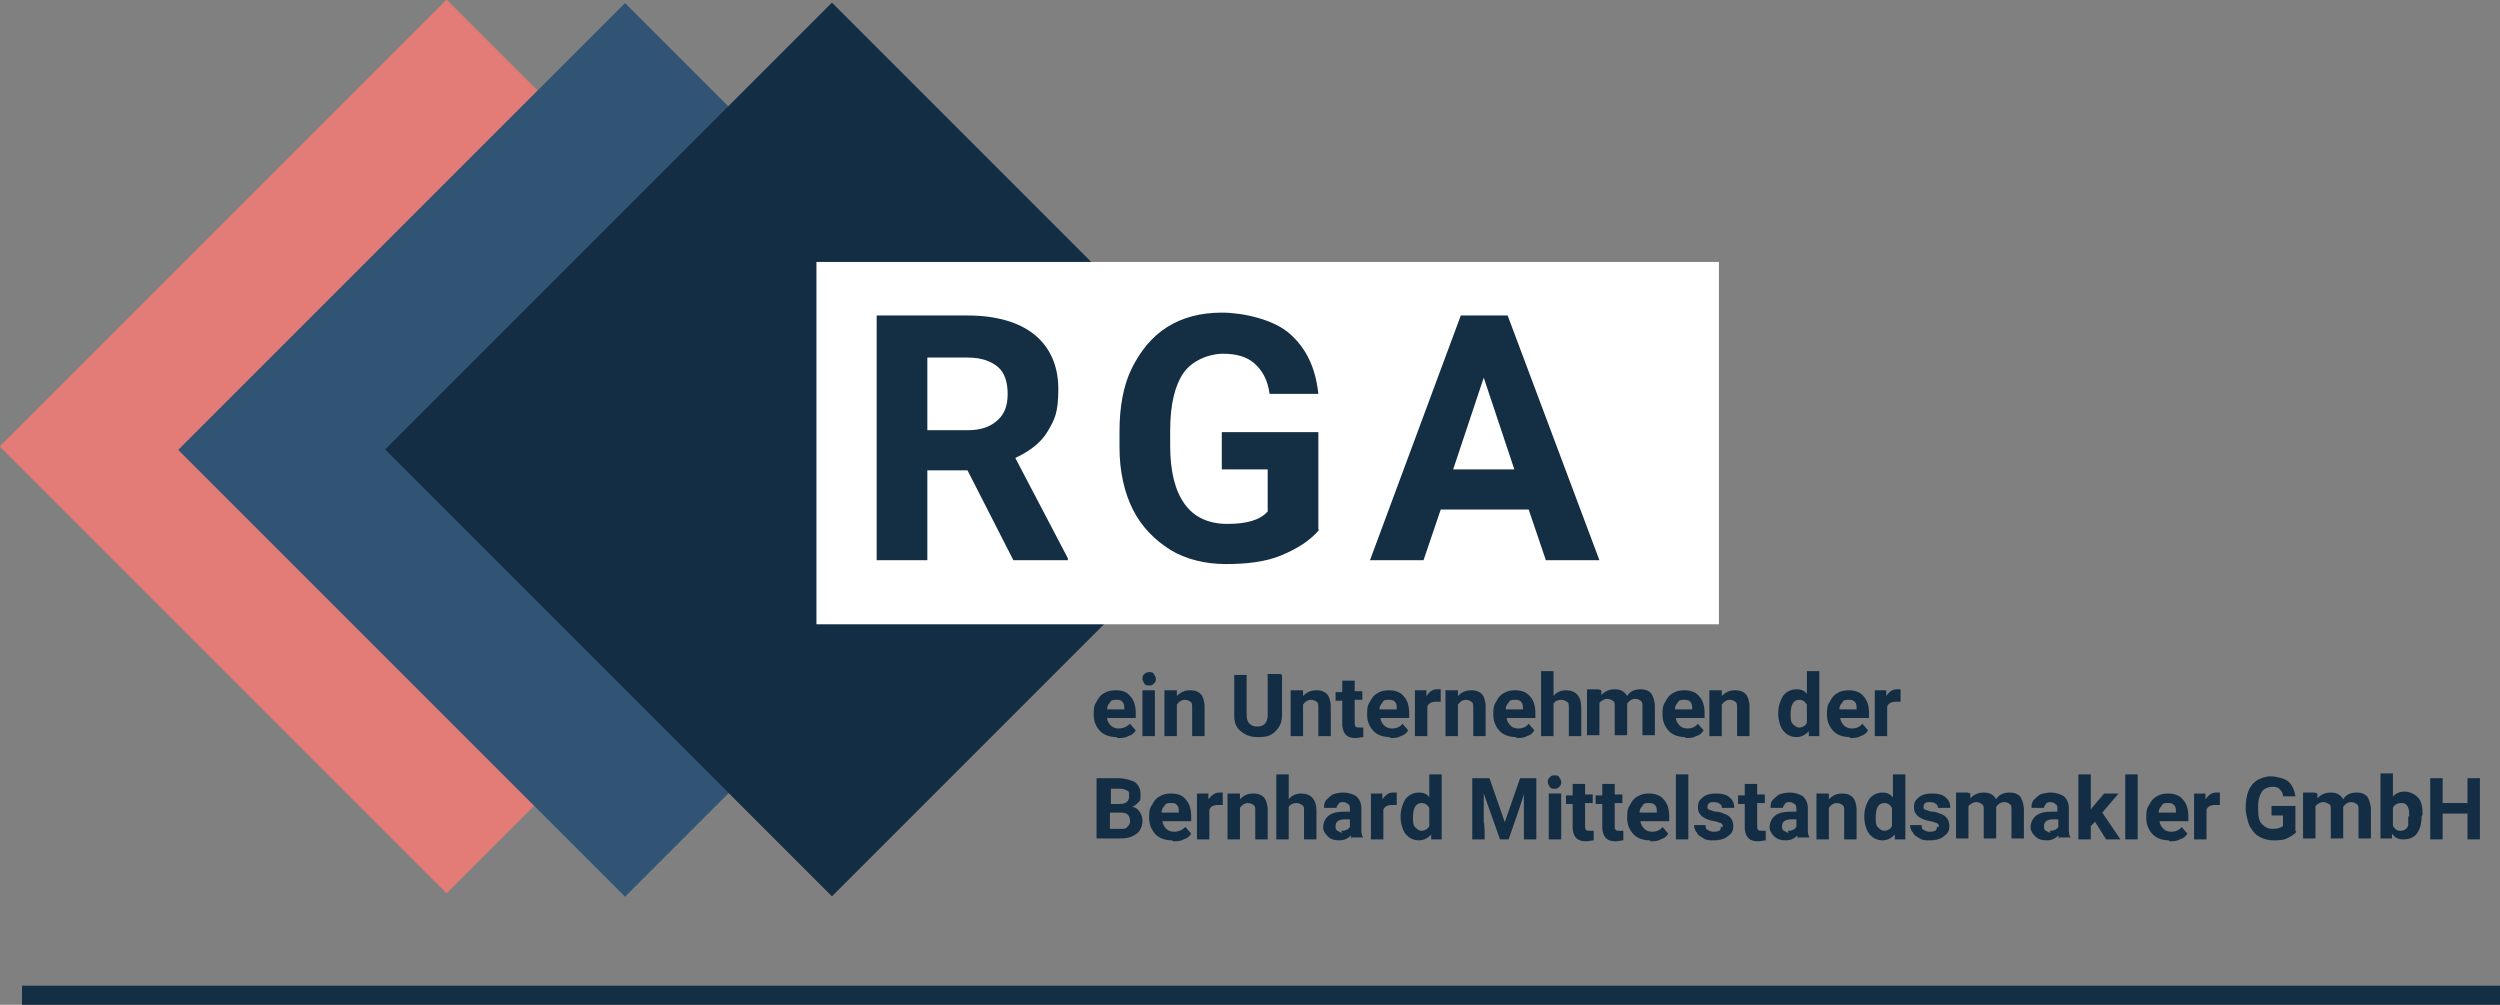
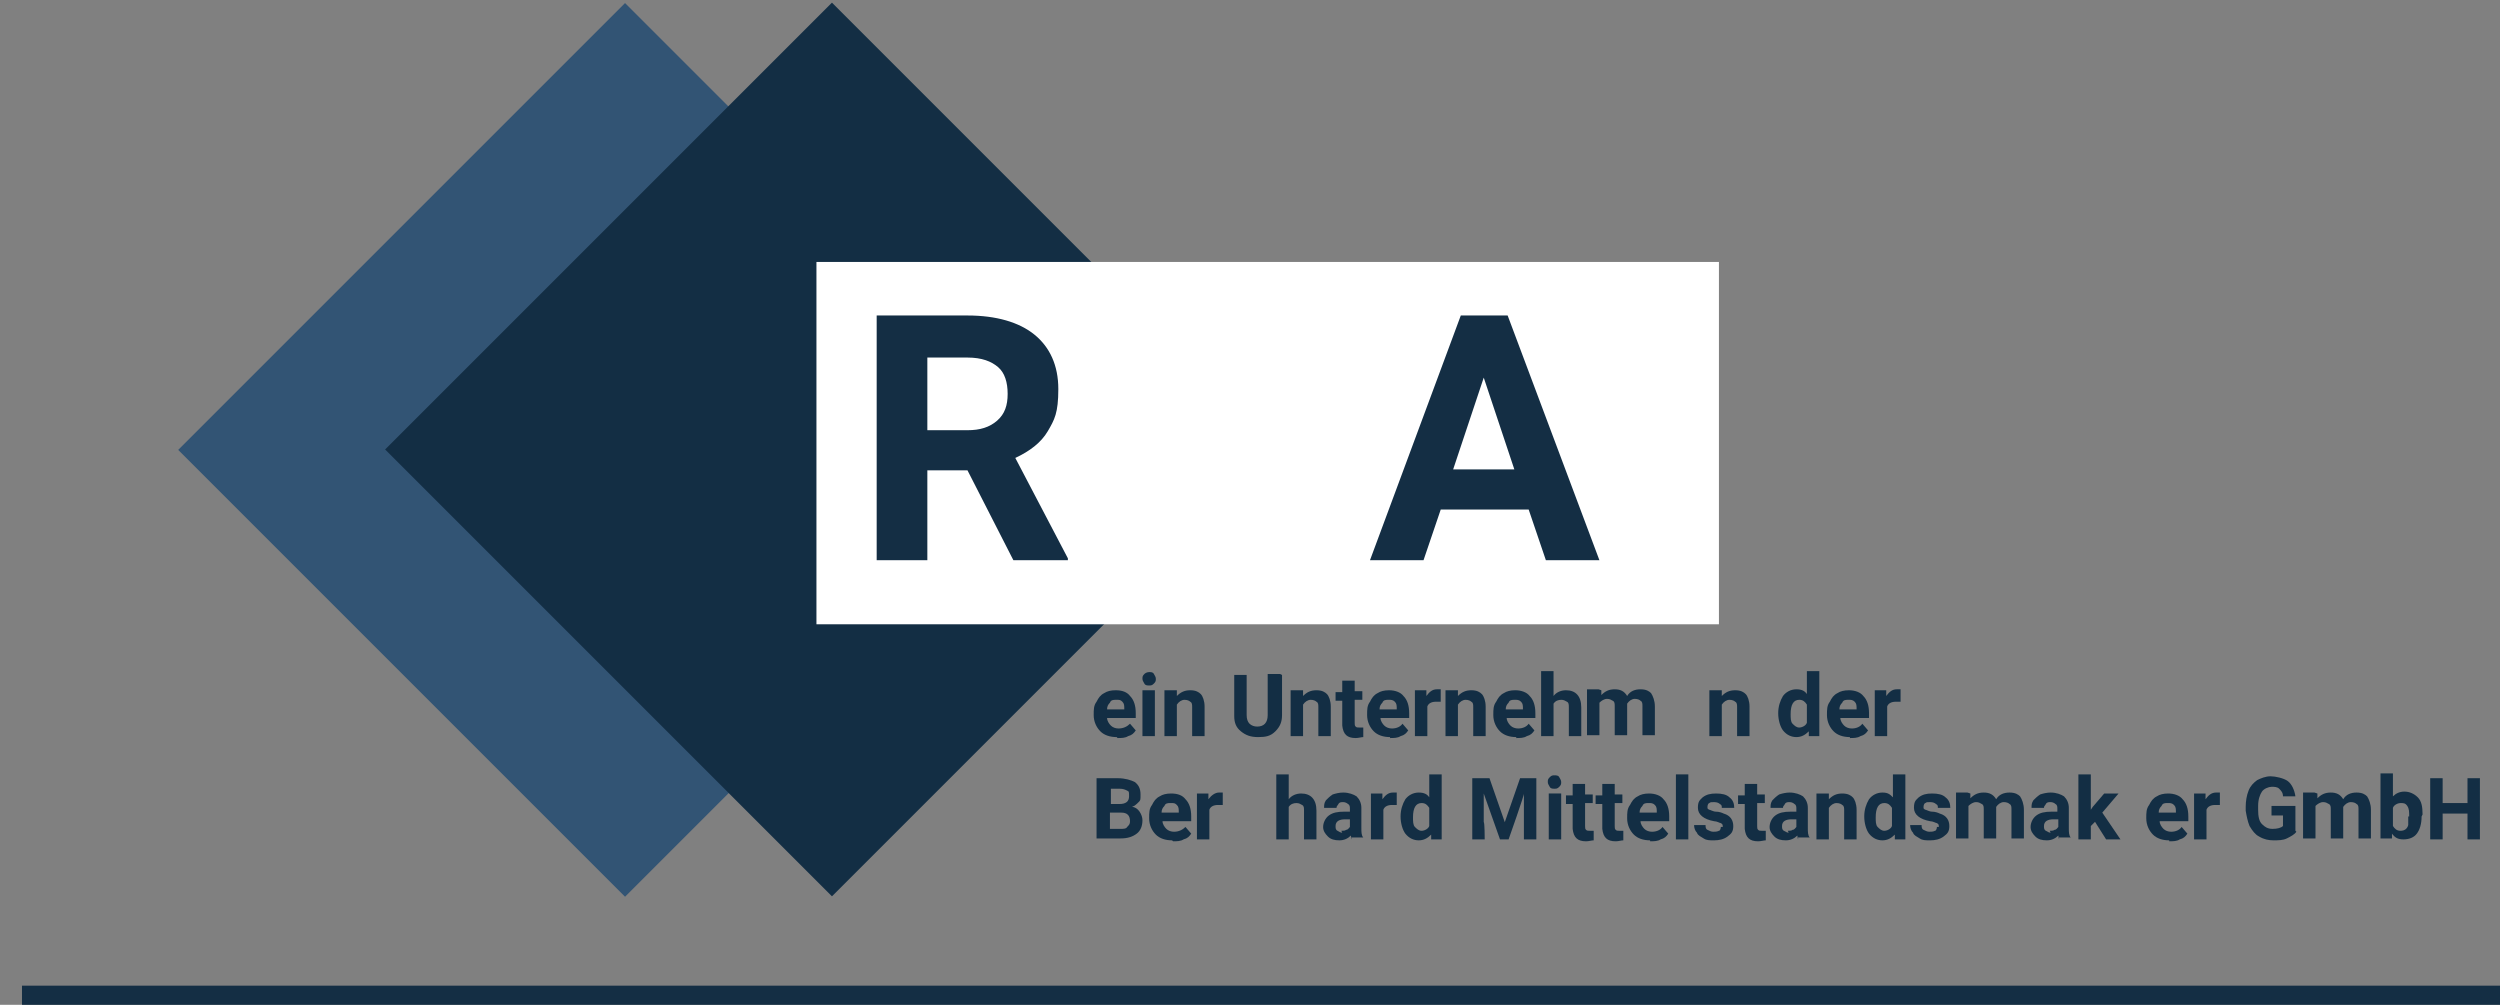
<svg xmlns="http://www.w3.org/2000/svg" version="1.1" viewBox="0 0 261.5 105.1">
  <rect x="0" y="0" width="261.5" height="105.1" fill="#808080" stroke="none" />
  <defs>
    <style>
      .cls-1 {
        fill: #132e44;
      }

      .cls-2 {
        fill: none;
        stroke: #142e44;
        stroke-miterlimit: 10;
        stroke-width: 2px;
      }

      .cls-3 {
        fill: #fff;
      }

      .cls-4 {
        fill: #142e44;
      }

      .cls-5 {
        fill: #e37b76;
      }

      .cls-6 {
        fill: #325474;
      }
    </style>
  </defs>
  <g>
    <g id="Ebene_1">
-       <rect class="cls-5" x="13.7" y="13.7" width="66.1" height="66.1" transform="translate(-19.4 46.7) rotate(-45)" />
      <rect class="cls-6" x="32.3" y="14" width="66.1" height="66.1" transform="translate(-14.1 60) rotate(-45)" />
      <rect class="cls-1" x="54" y="14" width="66.1" height="66.1" transform="translate(-7.8 75.3) rotate(-45)" />
      <rect class="cls-3" x="85.4" y="27.4" width="94.4" height="37.9" />
      <path class="cls-4" d="M101.2,49.2h-4.2v9.4h-5.3v-25.6h9.5c3,0,5.4.7,7,2s2.5,3.2,2.5,5.7-.4,3.2-1.1,4.4-1.9,2.1-3.4,2.8l5.5,10.5v.2h-5.7l-4.8-9.4h0ZM97,45h4.2c1.3,0,2.3-.3,3.1-1s1.1-1.6,1.1-2.8-.3-2.2-1-2.8-1.7-1-3.2-1h-4.2v7.7h0Z" />
-       <path class="cls-4" d="M138,55.4c-.9,1.1-2.3,2-4,2.7s-3.7.9-5.8.9-4.2-.5-5.8-1.5-3-2.4-3.9-4.2-1.4-4-1.4-6.5v-1.7c0-2.5.4-4.8,1.3-6.6s2.1-3.3,3.7-4.3,3.5-1.5,5.7-1.5,5.4.7,7.1,2.2,2.7,3.5,3,6.3h-5.1c-.2-1.5-.8-2.5-1.6-3.2s-1.9-1-3.3-1-3.2.7-4.1,2-1.4,3.3-1.4,6v1.6c0,2.7.5,4.7,1.5,6.1s2.5,2.1,4.5,2.1,3.4-.4,4.2-1.3v-4.4h-4.8v-3.9h10.1v10.2h0Z" />
      <path class="cls-4" d="M159.9,53.3h-9.2l-1.8,5.3h-5.6l9.5-25.6h4.9l9.6,25.6h-5.6l-1.8-5.3h0ZM152,49.1h6.4l-3.2-9.6s-3.2,9.6-3.2,9.6Z" />
      <line class="cls-2" x1="2.3" y1="104.1" x2="261.5" y2="104.1" />
      <path class="cls-1" d="M116.8,77.1c-.7,0-1.3-.2-1.7-.6-.4-.4-.7-1-.7-1.7h0c0-.6,0-1,.3-1.4.2-.4.4-.7.8-.9.3-.2.7-.3,1.2-.3.7,0,1.2.2,1.5.6.4.4.6,1,.6,1.8v.5h-3c0,.3.2.6.4.8s.5.3.8.3c.5,0,.9-.2,1.2-.5l.6.7c-.2.3-.4.5-.8.6-.3.2-.7.2-1.1.2h0ZM116.7,73.2c-.2,0-.5,0-.6.3-.2.2-.3.4-.3.7h1.8c0-.4,0-.6-.2-.8s-.3-.2-.6-.2h0Z" />
      <path class="cls-1" d="M119.5,71c0-.2,0-.3.2-.5.1-.1.3-.2.5-.2s.4,0,.5.2.2.3.2.5,0,.3-.2.5-.3.2-.5.2-.4,0-.5-.2-.2-.3-.2-.5h0ZM120.8,77h-1.3v-4.8h1.3v4.8Z" />
      <path class="cls-1" d="M123.1,72.2v.6c.4-.4.8-.6,1.4-.6s.9.2,1.1.4.4.7.4,1.3v3.1h-1.3v-3c0-.3,0-.5-.2-.6-.1-.1-.3-.2-.6-.2s-.6.2-.8.5v3.3h-1.3v-4.8h1.2,0Z" />
      <path class="cls-1" d="M134.1,70.6v4.2c0,.7-.2,1.2-.7,1.7s-1,.6-1.8.6-1.3-.2-1.8-.6-.7-.9-.7-1.6v-4.3h1.3v4.2c0,.4.1.7.3.9.2.2.5.3.8.3.7,0,1.1-.4,1.1-1.2v-4.3h1.3,0Z" />
      <path class="cls-1" d="M136.3,72.2v.6c.4-.4.8-.6,1.4-.6s.9.2,1.1.4.4.7.4,1.3v3.1h-1.3v-3c0-.3,0-.5-.2-.6-.1-.1-.3-.2-.6-.2s-.6.2-.8.5v3.3h-1.3v-4.8h1.2,0Z" />
      <path class="cls-1" d="M141.7,71.1v1.2h.8v.9h-.8v2.4c0,.2,0,.3.1.4s.2.1.4.1.3,0,.4,0v1c-.2,0-.5.1-.8.1-.9,0-1.3-.4-1.4-1.3v-2.6h-.7v-.9h.7v-1.2h1.3Z" />
      <path class="cls-1" d="M145.4,77.1c-.7,0-1.3-.2-1.7-.6-.4-.4-.7-1-.7-1.7h0c0-.6,0-1,.3-1.4.2-.4.4-.7.8-.9.3-.2.7-.3,1.2-.3.6,0,1.2.2,1.5.6.4.4.6,1,.6,1.8v.5h-3c0,.3.2.6.4.8.2.2.5.3.8.3.5,0,.9-.2,1.1-.5l.6.7c-.2.3-.4.5-.8.6-.3.2-.7.2-1.1.2h0ZM145.2,73.2c-.2,0-.5,0-.6.3-.2.2-.3.4-.3.7h1.8c0-.4,0-.6-.2-.8s-.4-.2-.6-.2h0Z" />
      <path class="cls-1" d="M150.7,73.4c-.2,0-.3,0-.5,0-.5,0-.8.2-.9.5v3.1h-1.3v-4.8h1.2v.6c.3-.4.6-.7,1.1-.7s.3,0,.4,0v1.2s0,0,0,0Z" />
      <path class="cls-1" d="M152.5,72.2v.6c.4-.4.8-.6,1.4-.6s.9.2,1.1.4.4.7.4,1.3v3.1h-1.3v-3c0-.3,0-.5-.2-.6-.1-.1-.3-.2-.6-.2s-.6.2-.8.5v3.3h-1.3v-4.8h1.2,0Z" />
      <path class="cls-1" d="M158.6,77.1c-.7,0-1.3-.2-1.7-.6-.4-.4-.7-1-.7-1.7h0c0-.6,0-1,.3-1.4.2-.4.4-.7.8-.9.3-.2.7-.3,1.2-.3.6,0,1.2.2,1.5.6.4.4.6,1,.6,1.8v.5h-3c0,.3.2.6.4.8.2.2.5.3.8.3.5,0,.9-.2,1.1-.5l.6.7c-.2.3-.4.5-.8.6-.3.2-.7.2-1.1.2h0ZM158.4,73.2c-.2,0-.5,0-.6.3-.2.2-.3.4-.3.7h1.8c0-.4,0-.6-.2-.8s-.4-.2-.6-.2h0Z" />
      <path class="cls-1" d="M162.5,72.8c.3-.4.8-.6,1.3-.6,1,0,1.6.6,1.6,1.8v3h-1.3v-3c0-.3,0-.5-.2-.6s-.3-.2-.6-.2-.6.1-.8.4v3.4h-1.3v-6.8h1.3v2.5h0Z" />
      <path class="cls-1" d="M167.5,72.2v.5c.4-.4.8-.6,1.4-.6s1,.2,1.3.7c.3-.5.8-.7,1.4-.7s.9.2,1.1.4c.2.3.4.8.4,1.4v3h-1.3v-3c0-.3,0-.5-.2-.6-.1-.1-.3-.2-.6-.2s-.6.2-.8.5v3.3h-1.3v-3c0-.3,0-.5-.2-.6s-.3-.2-.6-.2-.6.2-.8.4v3.4h-1.3v-4.8h1.2,0Z" />
-       <path class="cls-1" d="M176.3,77.1c-.7,0-1.3-.2-1.7-.6-.4-.4-.7-1-.7-1.7h0c0-.6,0-1,.3-1.4.2-.4.4-.7.8-.9.3-.2.7-.3,1.2-.3.6,0,1.2.2,1.5.6.4.4.6,1,.6,1.8v.5h-3c0,.3.2.6.4.8.2.2.5.3.8.3.5,0,.9-.2,1.1-.5l.6.7c-.2.3-.4.5-.8.6-.3.2-.7.2-1.1.2h0ZM176.1,73.2c-.2,0-.5,0-.6.3-.2.2-.3.4-.3.7h1.8c0-.4,0-.6-.2-.8s-.4-.2-.6-.2h0Z" />
      <path class="cls-1" d="M180.1,72.2v.6c.4-.4.8-.6,1.4-.6s.9.2,1.1.4.4.7.4,1.3v3.1h-1.3v-3c0-.3,0-.5-.2-.6-.1-.1-.3-.2-.6-.2s-.6.2-.8.5v3.3h-1.3v-4.8h1.2,0Z" />
      <path class="cls-1" d="M186,74.6c0-.7.2-1.3.5-1.8.3-.4.8-.7,1.4-.7s.9.2,1.1.5v-2.4h1.3v6.8h-1.1v-.5c-.4.4-.8.6-1.3.6s-1-.2-1.4-.7c-.3-.4-.5-1.1-.5-1.8h0ZM187.3,74.7c0,.4,0,.8.2,1,.2.2.4.4.7.4s.7-.2.8-.5v-1.9c-.2-.3-.4-.5-.8-.5-.6,0-.9.5-.9,1.5h0Z" />
      <path class="cls-1" d="M193.5,77.1c-.7,0-1.3-.2-1.7-.6-.4-.4-.7-1-.7-1.7h0c0-.6,0-1,.3-1.4.2-.4.4-.7.8-.9.3-.2.7-.3,1.2-.3.6,0,1.2.2,1.5.6.4.4.6,1,.6,1.8v.5h-3c0,.3.2.6.4.8.2.2.5.3.8.3.5,0,.9-.2,1.1-.5l.6.7c-.2.3-.4.5-.8.6-.3.2-.7.2-1.1.2h0ZM193.3,73.2c-.2,0-.5,0-.6.3-.2.2-.3.4-.3.7h1.8c0-.4,0-.6-.2-.8s-.4-.2-.6-.2h0Z" />
      <path class="cls-1" d="M198.8,73.4c-.2,0-.3,0-.5,0-.5,0-.8.2-.9.5v3.1h-1.3v-4.8h1.2v.6c.3-.4.6-.7,1.1-.7s.3,0,.4,0v1.2s0,0,0,0Z" />
      <path class="cls-1" d="M114.7,87.8v-6.4h2.2c.8,0,1.4.2,1.8.4.4.3.6.7.6,1.3s0,.6-.2.8c-.2.2-.4.4-.7.5.3,0,.6.2.8.5s.3.6.3.9c0,.6-.2,1.1-.6,1.4s-.9.5-1.7.5h-2.5ZM116.1,84.1h1c.7,0,1-.3,1-.8s0-.5-.2-.6-.4-.2-.8-.2h-.9v1.6h0ZM116.1,85v1.7h1.1c.3,0,.6,0,.7-.2.2-.2.3-.3.3-.6,0-.6-.3-.9-.9-.9h-1.2Z" />
      <path class="cls-1" d="M122.6,87.9c-.7,0-1.3-.2-1.7-.6-.4-.4-.7-1-.7-1.7h0c0-.6,0-1,.3-1.4.2-.4.4-.7.8-.9.3-.2.7-.3,1.2-.3.7,0,1.2.2,1.5.6.4.4.6,1,.6,1.8v.5h-3c0,.3.2.6.4.8s.5.3.8.3c.5,0,.9-.2,1.2-.5l.6.7c-.2.3-.4.5-.8.6-.3.2-.7.2-1.1.2h0ZM122.4,84c-.2,0-.5,0-.6.3-.2.2-.3.4-.3.7h1.8c0-.4,0-.6-.2-.8s-.3-.2-.6-.2h0Z" />
      <path class="cls-1" d="M127.9,84.2c-.2,0-.3,0-.5,0-.5,0-.8.2-.9.5v3.1h-1.3v-4.8h1.2v.6c.3-.4.7-.7,1.1-.7s.3,0,.4,0v1.2s0,0,0,0Z" />
-       <path class="cls-1" d="M129.7,83v.6c.4-.4.8-.6,1.4-.6s.9.2,1.1.4.4.7.4,1.3v3.1h-1.3v-3c0-.3,0-.5-.2-.6-.1-.1-.3-.2-.6-.2s-.6.2-.8.5v3.3h-1.3v-4.8h1.2,0Z" />
      <path class="cls-1" d="M134.8,83.6c.3-.4.8-.6,1.3-.6,1,0,1.6.6,1.6,1.8v3h-1.3v-3c0-.3,0-.5-.2-.6s-.3-.2-.6-.2-.6.1-.8.4v3.4h-1.3v-6.8h1.3v2.5h0Z" />
      <path class="cls-1" d="M141.4,87.8c0-.1-.1-.3-.1-.4-.3.3-.7.5-1.2.5s-.9-.1-1.2-.4-.5-.6-.5-1,.2-.9.6-1.2c.4-.3.9-.4,1.6-.4h.6v-.3c0-.2,0-.4-.2-.5-.1-.1-.3-.2-.5-.2s-.4,0-.5.2-.2.2-.2.4h-1.3c0-.3,0-.5.2-.8.2-.2.4-.4.7-.6.3-.1.7-.2,1.1-.2.6,0,1.1.2,1.4.4.3.3.5.7.5,1.2v2.1c0,.4,0,.8.2,1h0c0,0-1.3,0-1.3,0h0ZM140.3,86.9c.2,0,.4,0,.5-.1.2,0,.3-.2.4-.3v-.8h-.5c-.6,0-1,.2-1,.7h0c0,.2,0,.4.2.5s.3.2.5.2h0Z" />
      <path class="cls-1" d="M146.1,84.2c-.2,0-.3,0-.5,0-.5,0-.8.2-.9.5v3.1h-1.3v-4.8h1.2v.6c.3-.4.6-.7,1.1-.7s.3,0,.4,0v1.2s0,0,0,0Z" />
      <path class="cls-1" d="M146.5,85.4c0-.7.2-1.3.5-1.8.3-.4.8-.7,1.4-.7s.9.2,1.1.5v-2.4h1.3v6.8h-1.1v-.5c-.4.4-.8.6-1.3.6s-1-.2-1.4-.7c-.3-.4-.5-1.1-.5-1.8h0ZM147.8,85.5c0,.4,0,.8.2,1,.2.2.4.4.7.4s.7-.2.8-.5v-1.9c-.2-.3-.4-.5-.8-.5-.6,0-.9.5-.9,1.5h0Z" />
      <path class="cls-1" d="M155.8,81.4l1.6,4.6,1.6-4.6h1.7v6.4h-1.3v-4.8c.1,0-1.6,4.8-1.6,4.8h-.9l-1.7-4.8v3c.1,0,.1,1.8.1,1.8h-1.3v-6.4h1.7Z" />
      <path class="cls-1" d="M161.9,81.8c0-.2,0-.3.2-.5s.3-.2.5-.2.4,0,.5.2.2.3.2.5,0,.3-.2.5-.3.2-.5.2-.4,0-.5-.2-.2-.3-.2-.5h0ZM163.3,87.8h-1.3v-4.8h1.3v4.8Z" />
      <path class="cls-1" d="M165.8,81.9v1.2h.8v.9h-.8v2.4c0,.2,0,.3.1.4s.2.1.4.1.3,0,.4,0v1c-.2,0-.5.1-.8.1-.9,0-1.3-.4-1.4-1.3v-2.6h-.7v-.9h.7v-1.2h1.3Z" />
      <path class="cls-1" d="M168.9,81.9v1.2h.8v.9h-.8v2.4c0,.2,0,.3.1.4s.2.1.4.1.3,0,.4,0v1c-.2,0-.5.1-.8.1-.9,0-1.3-.4-1.4-1.3v-2.6h-.7v-.9h.7v-1.2h1.3Z" />
      <path class="cls-1" d="M172.6,87.9c-.7,0-1.3-.2-1.7-.6s-.7-1-.7-1.7h0c0-.6,0-1,.3-1.4.2-.4.4-.7.8-.9.3-.2.7-.3,1.2-.3.6,0,1.2.2,1.5.6.4.4.6,1,.6,1.8v.5h-3c0,.3.2.6.4.8.2.2.5.3.8.3.5,0,.9-.2,1.1-.5l.6.7c-.2.3-.4.5-.8.6-.3.2-.7.2-1.1.2h0ZM172.4,84c-.2,0-.5,0-.6.3-.2.2-.3.4-.3.7h1.8c0-.4,0-.6-.2-.8s-.4-.2-.6-.2h0Z" />
      <path class="cls-1" d="M176.6,87.8h-1.3v-6.8h1.3v6.8Z" />
      <path class="cls-1" d="M180.2,86.5c0-.2,0-.3-.2-.4-.1,0-.4-.2-.7-.2-1.1-.2-1.7-.7-1.7-1.4s.2-.8.5-1.1c.4-.3.8-.4,1.4-.4s1.1.1,1.4.4c.4.3.5.7.5,1.1h-1.3c0-.2,0-.3-.2-.4-.1-.1-.3-.2-.6-.2s-.4,0-.5.1c-.1,0-.2.2-.2.4s0,.2.2.3c.1,0,.4.2.7.2.3,0,.6.1.8.2.7.2,1,.7,1,1.3s-.2.8-.6,1.1c-.4.3-.9.4-1.4.4s-.8,0-1.1-.2-.6-.3-.7-.6c-.2-.2-.3-.5-.3-.8h1.2c0,.2,0,.4.2.5s.4.2.6.2.4,0,.6-.1c.1,0,.2-.2.2-.4h0Z" />
      <path class="cls-1" d="M183.8,81.9v1.2h.8v.9h-.8v2.4c0,.2,0,.3.1.4s.2.1.4.1.3,0,.4,0v1c-.2,0-.5.1-.8.1-.9,0-1.3-.4-1.4-1.3v-2.6h-.7v-.9h.7v-1.2h1.3Z" />
      <path class="cls-1" d="M188.1,87.8c0-.1-.1-.3-.1-.4-.3.3-.7.5-1.2.5s-.9-.1-1.2-.4c-.3-.3-.5-.6-.5-1s.2-.9.6-1.2c.4-.3.9-.4,1.6-.4h.6v-.3c0-.2,0-.4-.2-.5-.1-.1-.3-.2-.5-.2s-.4,0-.5.2-.2.2-.2.4h-1.3c0-.3,0-.5.2-.8.2-.2.4-.4.7-.6.3-.1.7-.2,1.1-.2.6,0,1.1.2,1.4.4.3.3.5.7.5,1.2v2.1c0,.4,0,.8.2,1h0c0,0-1.3,0-1.3,0h0ZM187,86.9c.2,0,.4,0,.5-.1.2,0,.3-.2.4-.3v-.8h-.5c-.6,0-1,.2-1,.7h0c0,.2,0,.4.2.5s.3.2.5.2h0Z" />
      <path class="cls-1" d="M191.3,83v.6c.4-.4.8-.6,1.4-.6s.9.2,1.1.4.4.7.4,1.3v3.1h-1.3v-3c0-.3,0-.5-.2-.6-.1-.1-.3-.2-.6-.2s-.6.2-.8.5v3.3h-1.3v-4.8h1.2,0Z" />
      <path class="cls-1" d="M195,85.4c0-.7.2-1.3.5-1.8.3-.4.8-.7,1.4-.7s.8.2,1.1.5v-2.4h1.3v6.8h-1.1v-.5c-.4.4-.8.6-1.3.6s-1-.2-1.4-.7c-.3-.4-.5-1.1-.5-1.8h0ZM196.2,85.5c0,.4,0,.8.2,1,.2.2.4.4.7.4s.7-.2.8-.5v-1.9c-.2-.3-.4-.5-.8-.5-.6,0-.9.5-.9,1.5h0Z" />
      <path class="cls-1" d="M202.8,86.5c0-.2,0-.3-.2-.4-.1,0-.4-.2-.7-.2-1.1-.2-1.7-.7-1.7-1.4s.2-.8.5-1.1c.4-.3.8-.4,1.4-.4s1.1.1,1.4.4c.4.3.5.7.5,1.1h-1.3c0-.2,0-.3-.2-.4-.1-.1-.3-.2-.6-.2s-.4,0-.5.1c-.1,0-.2.2-.2.4s0,.2.2.3c.1,0,.4.2.7.2.3,0,.6.1.8.2.7.2,1,.7,1,1.3s-.2.8-.6,1.1c-.4.3-.9.4-1.4.4s-.8,0-1.1-.2-.6-.3-.7-.6c-.2-.2-.3-.5-.3-.8h1.2c0,.2,0,.4.2.5s.4.2.6.2.4,0,.6-.1c.1,0,.2-.2.2-.4h0Z" />
      <path class="cls-1" d="M206.1,83v.5c.4-.4.8-.6,1.4-.6s1,.2,1.3.7c.3-.5.8-.7,1.4-.7s.9.2,1.1.4c.2.3.4.8.4,1.4v3h-1.3v-3c0-.3,0-.5-.2-.6-.1-.1-.3-.2-.6-.2s-.6.2-.8.5v3.3h-1.3v-3c0-.3,0-.5-.2-.6s-.3-.2-.6-.2-.6.2-.8.4v3.4h-1.3v-4.8h1.2,0Z" />
      <path class="cls-1" d="M215.4,87.8c0-.1-.1-.3-.1-.4-.3.3-.7.5-1.2.5s-.9-.1-1.2-.4c-.3-.3-.5-.6-.5-1s.2-.9.6-1.2c.4-.3.9-.4,1.6-.4h.6v-.3c0-.2,0-.4-.2-.5-.1-.1-.3-.2-.5-.2s-.4,0-.5.2-.2.2-.2.4h-1.3c0-.3,0-.5.2-.8.2-.2.4-.4.7-.6.3-.1.7-.2,1.1-.2.6,0,1.1.2,1.4.4.3.3.5.7.5,1.2v2.1c0,.4,0,.8.2,1h0c0,0-1.3,0-1.3,0h0ZM214.4,86.9c.2,0,.4,0,.5-.1.2,0,.3-.2.4-.3v-.8h-.5c-.6,0-1,.2-1,.7h0c0,.2,0,.4.2.5s.3.2.5.2h0Z" />
      <path class="cls-1" d="M219.2,85.9l-.5.5v1.4h-1.3v-6.8h1.3v3.7l.2-.3,1.2-1.4h1.5l-1.7,2,1.9,2.8h-1.5l-1.2-1.9h0Z" />
-       <path class="cls-1" d="M223.6,87.8h-1.3v-6.8h1.3v6.8Z" />
      <path class="cls-1" d="M226.9,87.9c-.7,0-1.3-.2-1.7-.6s-.7-1-.7-1.7h0c0-.6,0-1,.3-1.4.2-.4.4-.7.8-.9.3-.2.7-.3,1.2-.3.6,0,1.2.2,1.5.6.4.4.6,1,.6,1.8v.5h-3c0,.3.2.6.4.8.2.2.5.3.8.3.5,0,.9-.2,1.1-.5l.6.7c-.2.3-.4.5-.8.6-.3.2-.7.2-1.1.2h0ZM226.7,84c-.2,0-.5,0-.6.3-.2.2-.3.4-.3.7h1.8c0-.4,0-.6-.2-.8s-.4-.2-.6-.2h0Z" />
      <path class="cls-1" d="M232.2,84.2c-.2,0-.3,0-.5,0-.5,0-.8.2-.9.5v3.1h-1.3v-4.8h1.2v.6c.3-.4.6-.7,1.1-.7s.3,0,.4,0v1.2s0,0,0,0Z" />
      <path class="cls-1" d="M240.2,87c-.2.3-.6.5-1,.7-.4.2-.9.2-1.4.2s-1-.1-1.5-.4c-.4-.2-.7-.6-1-1.1-.2-.5-.3-1-.4-1.6v-.4c0-.6.1-1.2.3-1.7s.5-.8.9-1.1c.4-.2.9-.4,1.4-.4s1.4.2,1.8.5.7.9.8,1.6h-1.3c0-.4-.2-.6-.4-.8-.2-.2-.5-.2-.8-.2s-.8.2-1,.5c-.2.3-.4.8-.4,1.5v.4c0,.7.1,1.2.4,1.5s.6.5,1.1.5.9-.1,1.1-.3v-1.1h-1.2v-1h2.5v2.6h0Z" />
      <path class="cls-1" d="M242.4,83v.5c.4-.4.8-.6,1.4-.6s1,.2,1.3.7c.3-.5.8-.7,1.4-.7s.9.2,1.1.4c.2.3.4.8.4,1.4v3h-1.3v-3c0-.3,0-.5-.2-.6-.1-.1-.3-.2-.6-.2s-.6.2-.8.5v3.3h-1.3v-3c0-.3,0-.5-.2-.6s-.3-.2-.6-.2-.6.2-.8.4v3.4h-1.3v-4.8h1.2,0Z" />
      <path class="cls-1" d="M253.3,85.4c0,.8-.2,1.4-.5,1.8-.3.4-.8.6-1.4.6s-.9-.2-1.2-.6v.5h-1.2v-6.8h1.3v2.4c.3-.3.7-.5,1.2-.5s1,.2,1.4.6.5,1,.5,1.8h0c0,0,0,0,0,0ZM252,85.4c0-.5,0-.8-.2-1.1s-.4-.3-.7-.3-.7.2-.8.5v1.9c.2.3.4.5.8.5s.7-.2.8-.6c0-.2,0-.5,0-.9h0Z" />
      <path class="cls-1" d="M259.4,87.8h-1.3v-2.7h-2.6v2.7h-1.3v-6.4h1.3v2.6h2.6v-2.6h1.3v6.4Z" />
    </g>
  </g>
</svg>